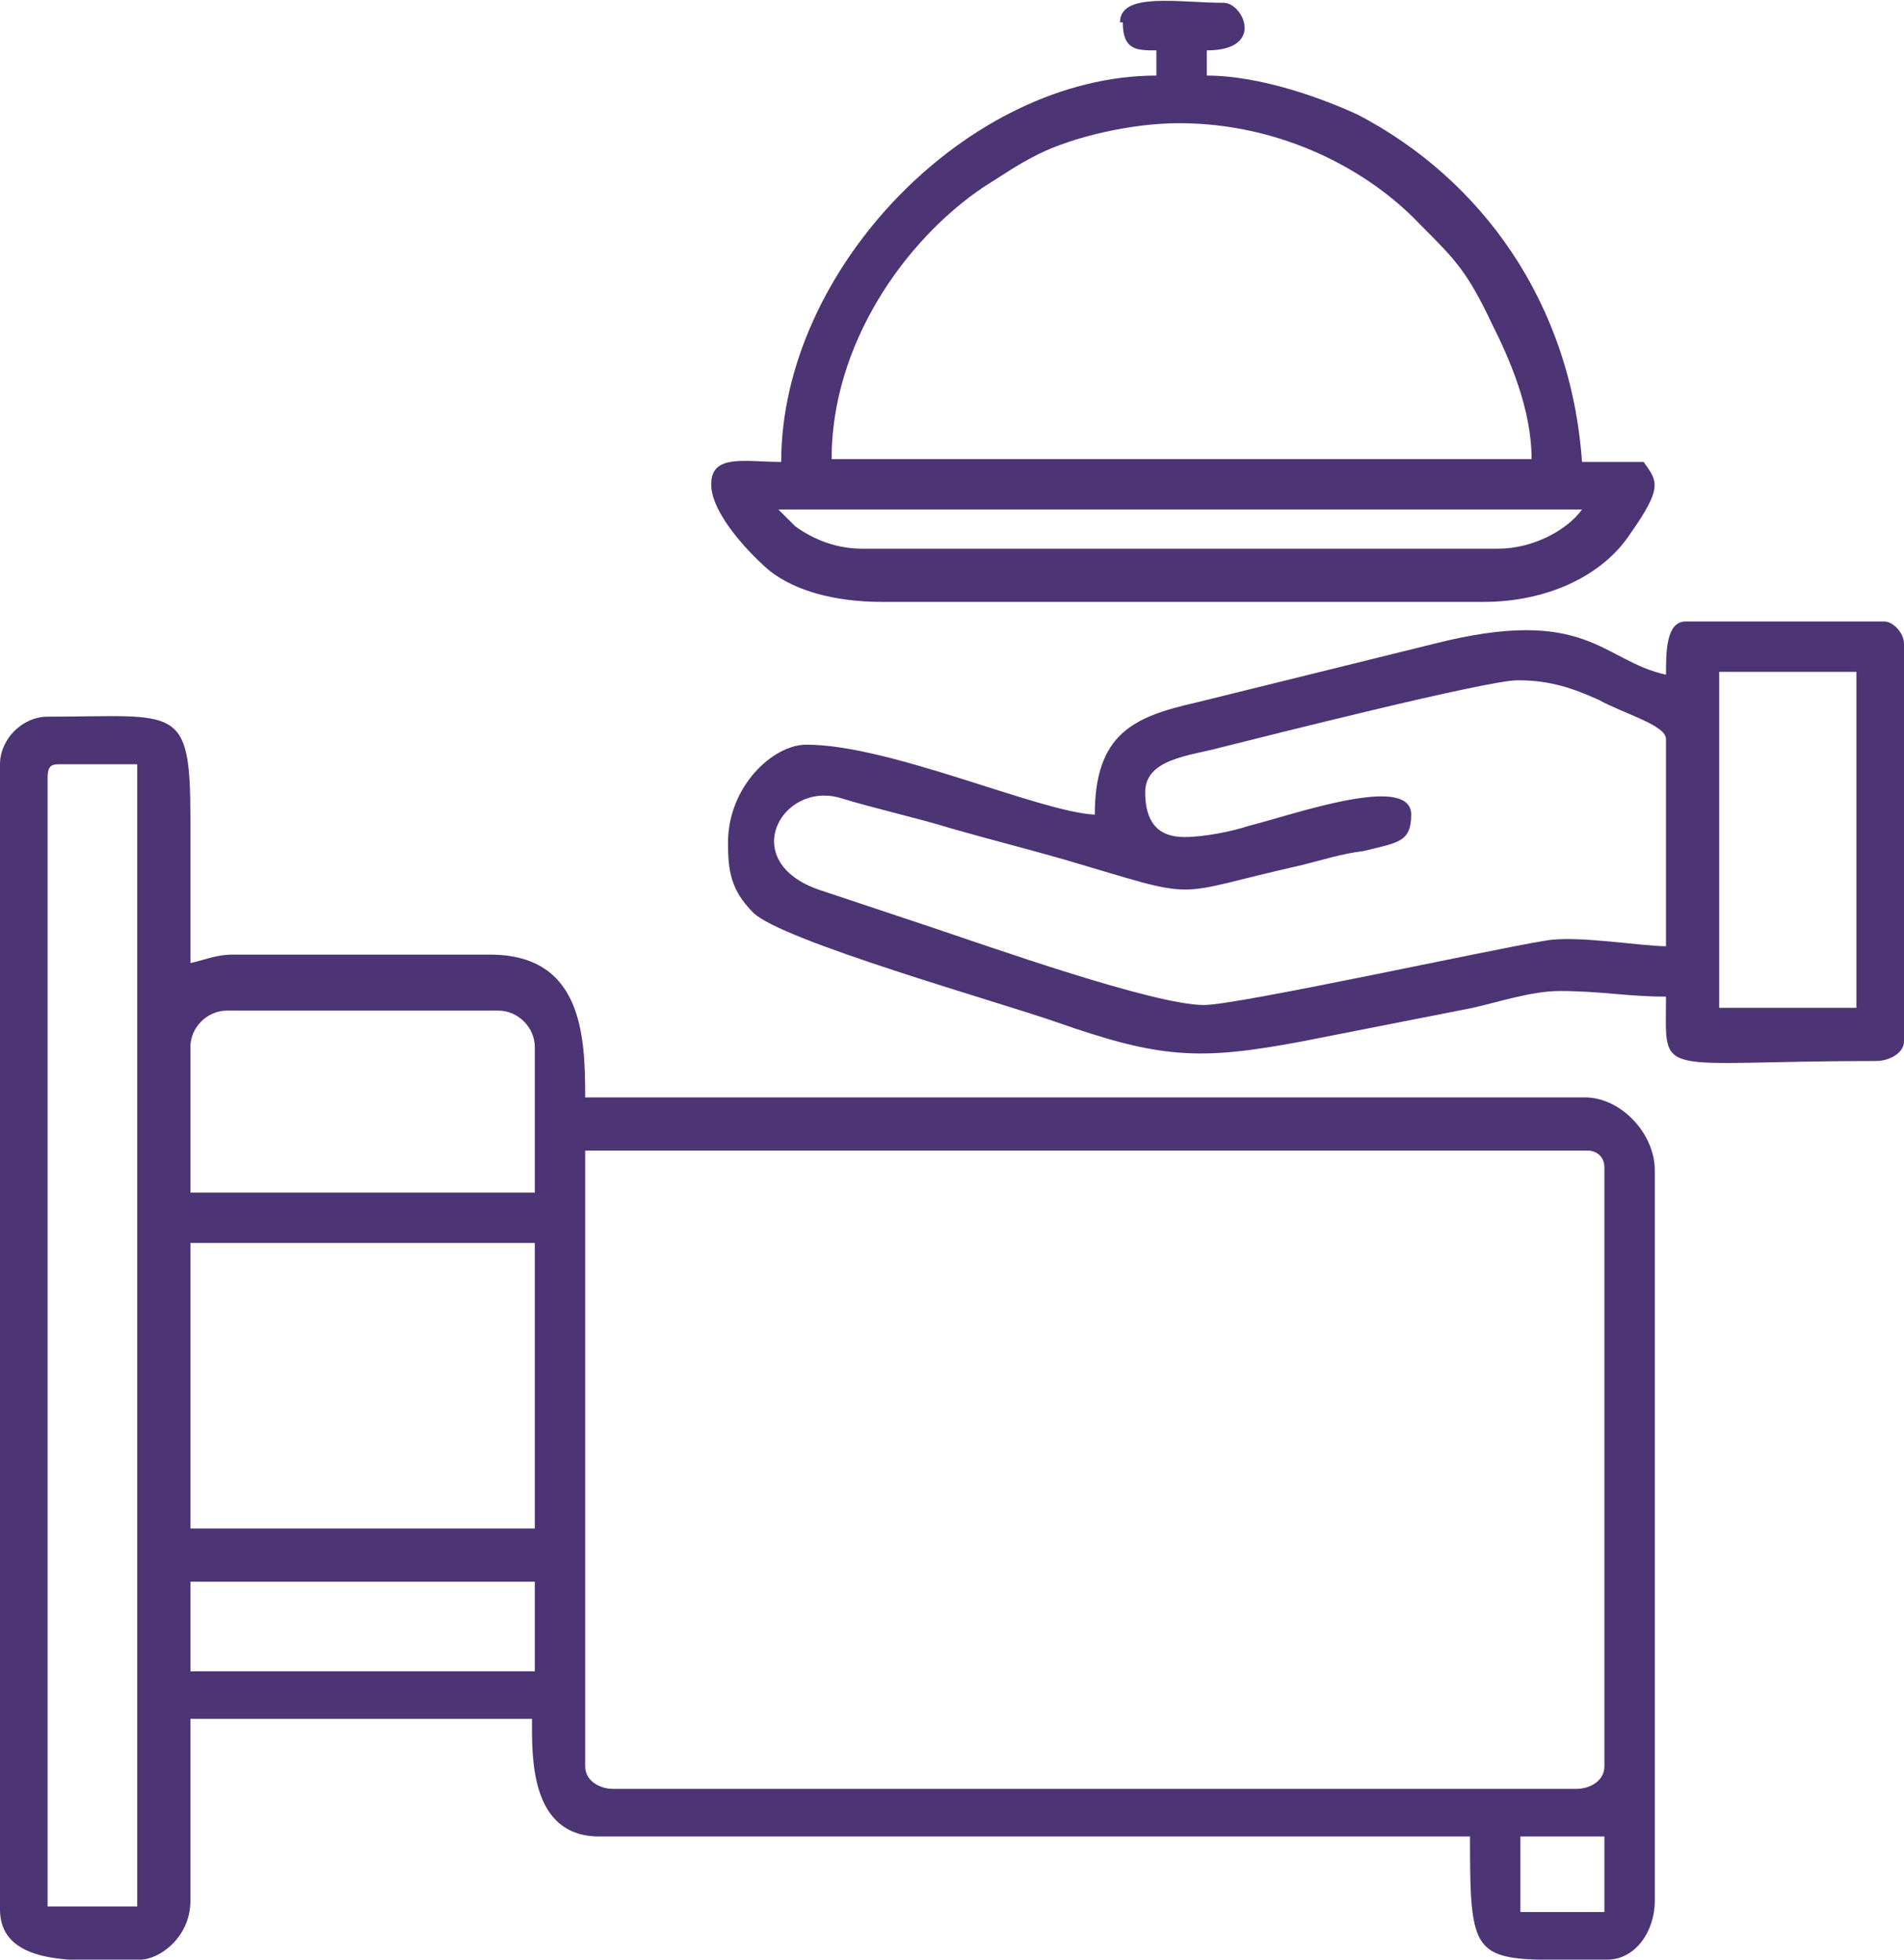
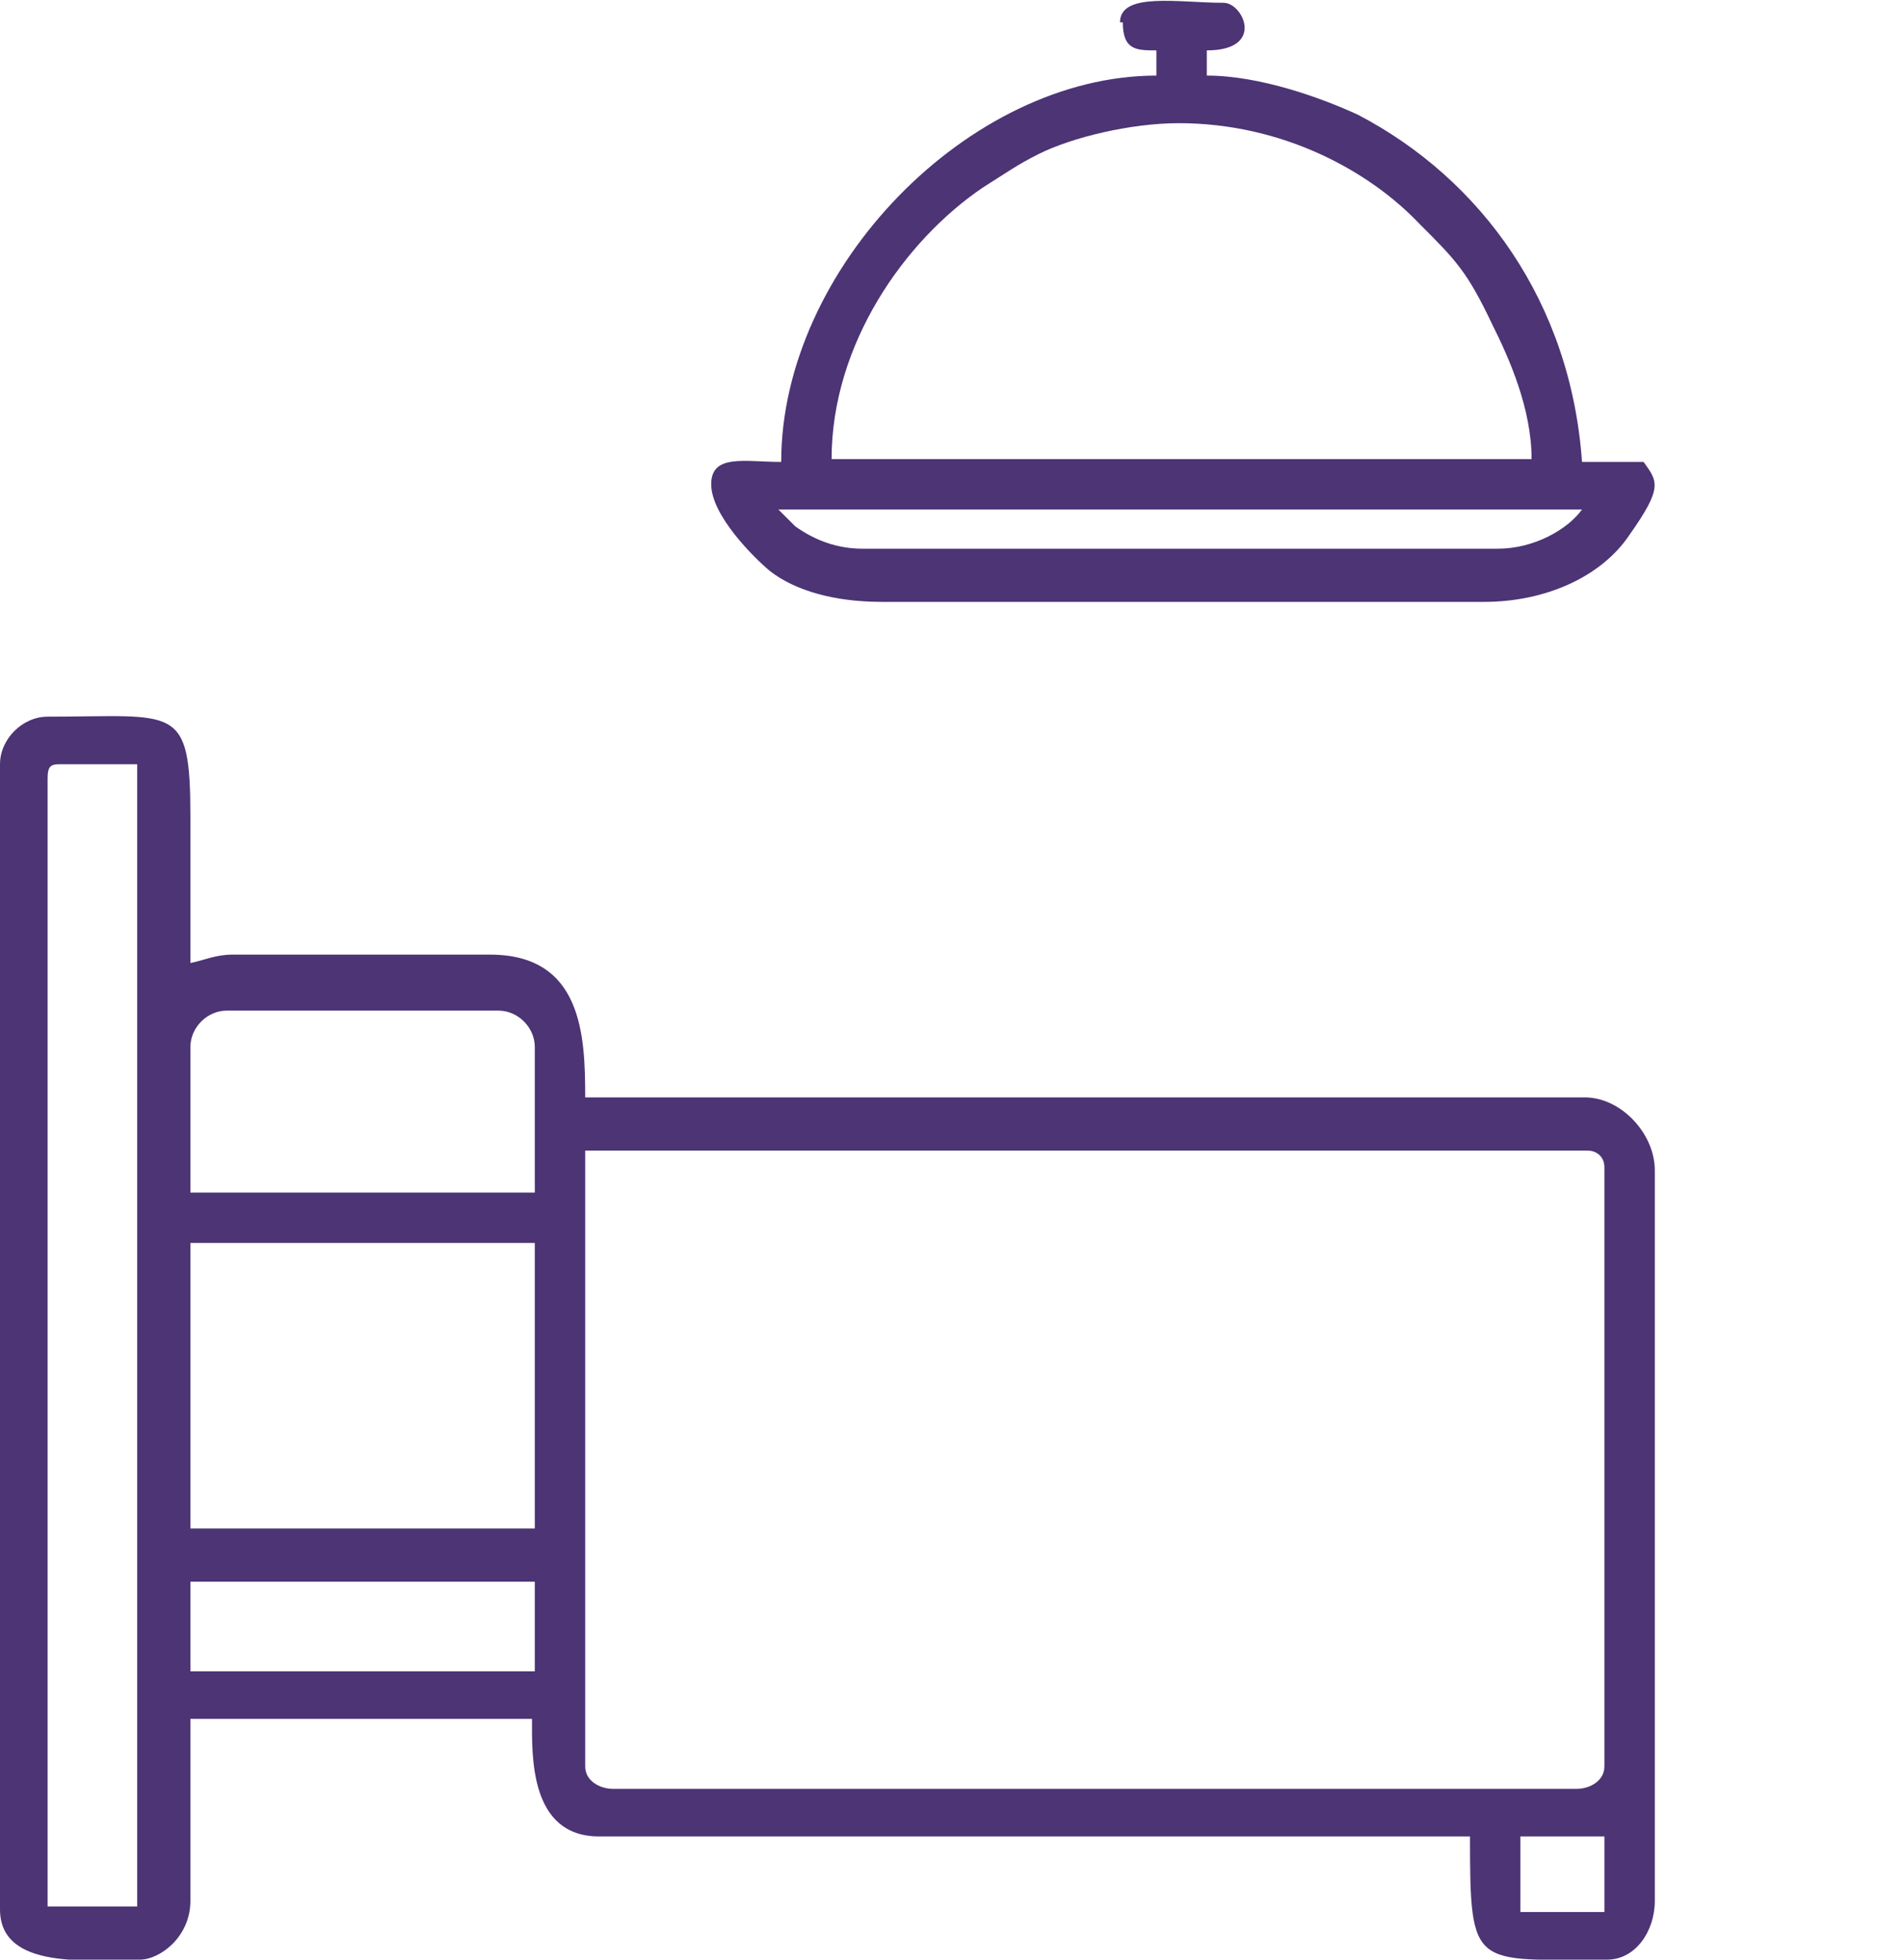
<svg xmlns="http://www.w3.org/2000/svg" version="1.2" viewBox="0 0 68 70" width="68" height="70">
  <style>.a{fill:#4c3475}</style>
  <path fill-rule="evenodd" class="a" d="m0 27.3c0-0.9 0.8-1.7 1.7-1.7 4.6 0 5.1-0.5 5.1 3.6v5.2c0.5-0.1 0.9-0.3 1.5-0.3h9.2c3.3 0 3.4 2.9 3.4 5.1h35.7c1.3 0 2.5 1.3 2.5 2.6v26.1c0 1.1-0.7 2.1-1.7 2.1-4.8 0-4.9 0.4-4.9-4.4h-31.1c-2.5 0-2.4-2.9-2.4-4.2h-12.2v6.5c0 1.3-1.1 2.1-1.8 2.1-1.8 0-5 0.4-5-1.8zm1.7 40.8h3.2v-40.8h-2.8c-0.3 0-0.4 0.1-0.4 0.5zm20.2-4.2h34.4c0.5 0 1-0.3 1-0.8v-21.4c0-0.4-0.3-0.6-0.6-0.6h-35.8v22c0 0.5 0.5 0.8 1 0.8zm-15.1-4.2h12.3v-3.2h-12.3zm0-5.1h12.3v-10.2h-12.3zm0-12h12.3v-5.2c0-0.7-0.6-1.3-1.3-1.3h-9.7c-0.7 0-1.3 0.6-1.3 1.3zm47.5 25.7h3v-2.7h-3z" />
-   <path fill-rule="evenodd" class="a" d="m59.5 24.1c0-0.8 0-1.9 0.7-1.9h7.1c0.3 0 0.7 0.4 0.7 0.8v14.2c0 0.4-0.5 0.7-1 0.7-8 0-7.5 0.7-7.5-2.3-1.4 0-2.3-0.2-3.8-0.2-1 0-2.2 0.4-3.1 0.6l-6.1 1.2c-3.7 0.7-5.1 0.6-8.8-0.7-2-0.7-9.8-2.9-10.8-3.9-0.8-0.8-0.9-1.5-0.9-2.5 0-2 1.6-3.5 2.8-3.5 3 0 8.3 2.4 10.3 2.5 0-2.9 1.4-3.5 3.6-4l8.5-2.1c5.5-1.4 6 0.6 8.3 1.1zm-14.9 5.4c1.6-0.4 5.8-1.9 5.8-0.4 0 1-0.5 1-1.7 1.3-0.8 0.1-1.4 0.3-2.2 0.5-4.9 1.1-3.4 1.3-8.5-0.2-1.4-0.4-2.6-0.7-4-1.1-1.3-0.4-2.7-0.7-4-1.1-2.1-0.6-3.7 2.3-0.7 3.3l3.9 1.3c2.1 0.7 8 2.8 9.8 2.8 1.2 0 10.3-2 12.2-2.3 1.1-0.2 3.4 0.2 4.3 0.2v-7.4c0-0.5-1.5-0.9-2.4-1.4-0.9-0.4-1.7-0.7-2.9-0.7-1.1 0-9 2-10.6 2.4-1.1 0.3-2.7 0.4-2.7 1.6 0 1 0.4 1.6 1.4 1.6 0.7 0 1.7-0.2 2.3-0.4zm16.8 6.5h4.9v-12h-4.9z" />
  <path fill-rule="evenodd" class="a" d="m40 0.8c0-1.1 2.1-0.7 3.7-0.7 0.7 0 1.5 1.7-0.6 1.7v0.9c1.9 0 4.1 0.8 5.4 1.4 4.4 2.3 7.6 6.7 8 12.4h2.2c0.5 0.7 0.7 0.9-0.5 2.6-1 1.5-3 2.4-5.2 2.4h-21.5c-1.7 0-3.1-0.4-4-1.1-0.6-0.5-2.1-2-2.1-3.1 0-1.1 1.2-0.8 2.5-0.8 0-6.9 6.7-13.8 13.4-13.8v-0.9c-0.7 0-1.2 0-1.2-1zm-2.9 4.7c-0.8 0.4-1.2 0.7-2 1.2-2.8 1.9-5.4 5.6-5.4 9.7h25c0-1.8-0.8-3.6-1.4-4.8-0.9-1.9-1.3-2.3-2.6-3.6-1.8-1.9-4.9-3.6-8.6-3.6-1.7 0-3.8 0.5-5 1.1zm19.4 12.7h-28.7l0.6 0.6c0.7 0.5 1.5 0.8 2.4 0.8h22.7c1.3 0 2.5-0.7 3-1.4z" />
</svg>